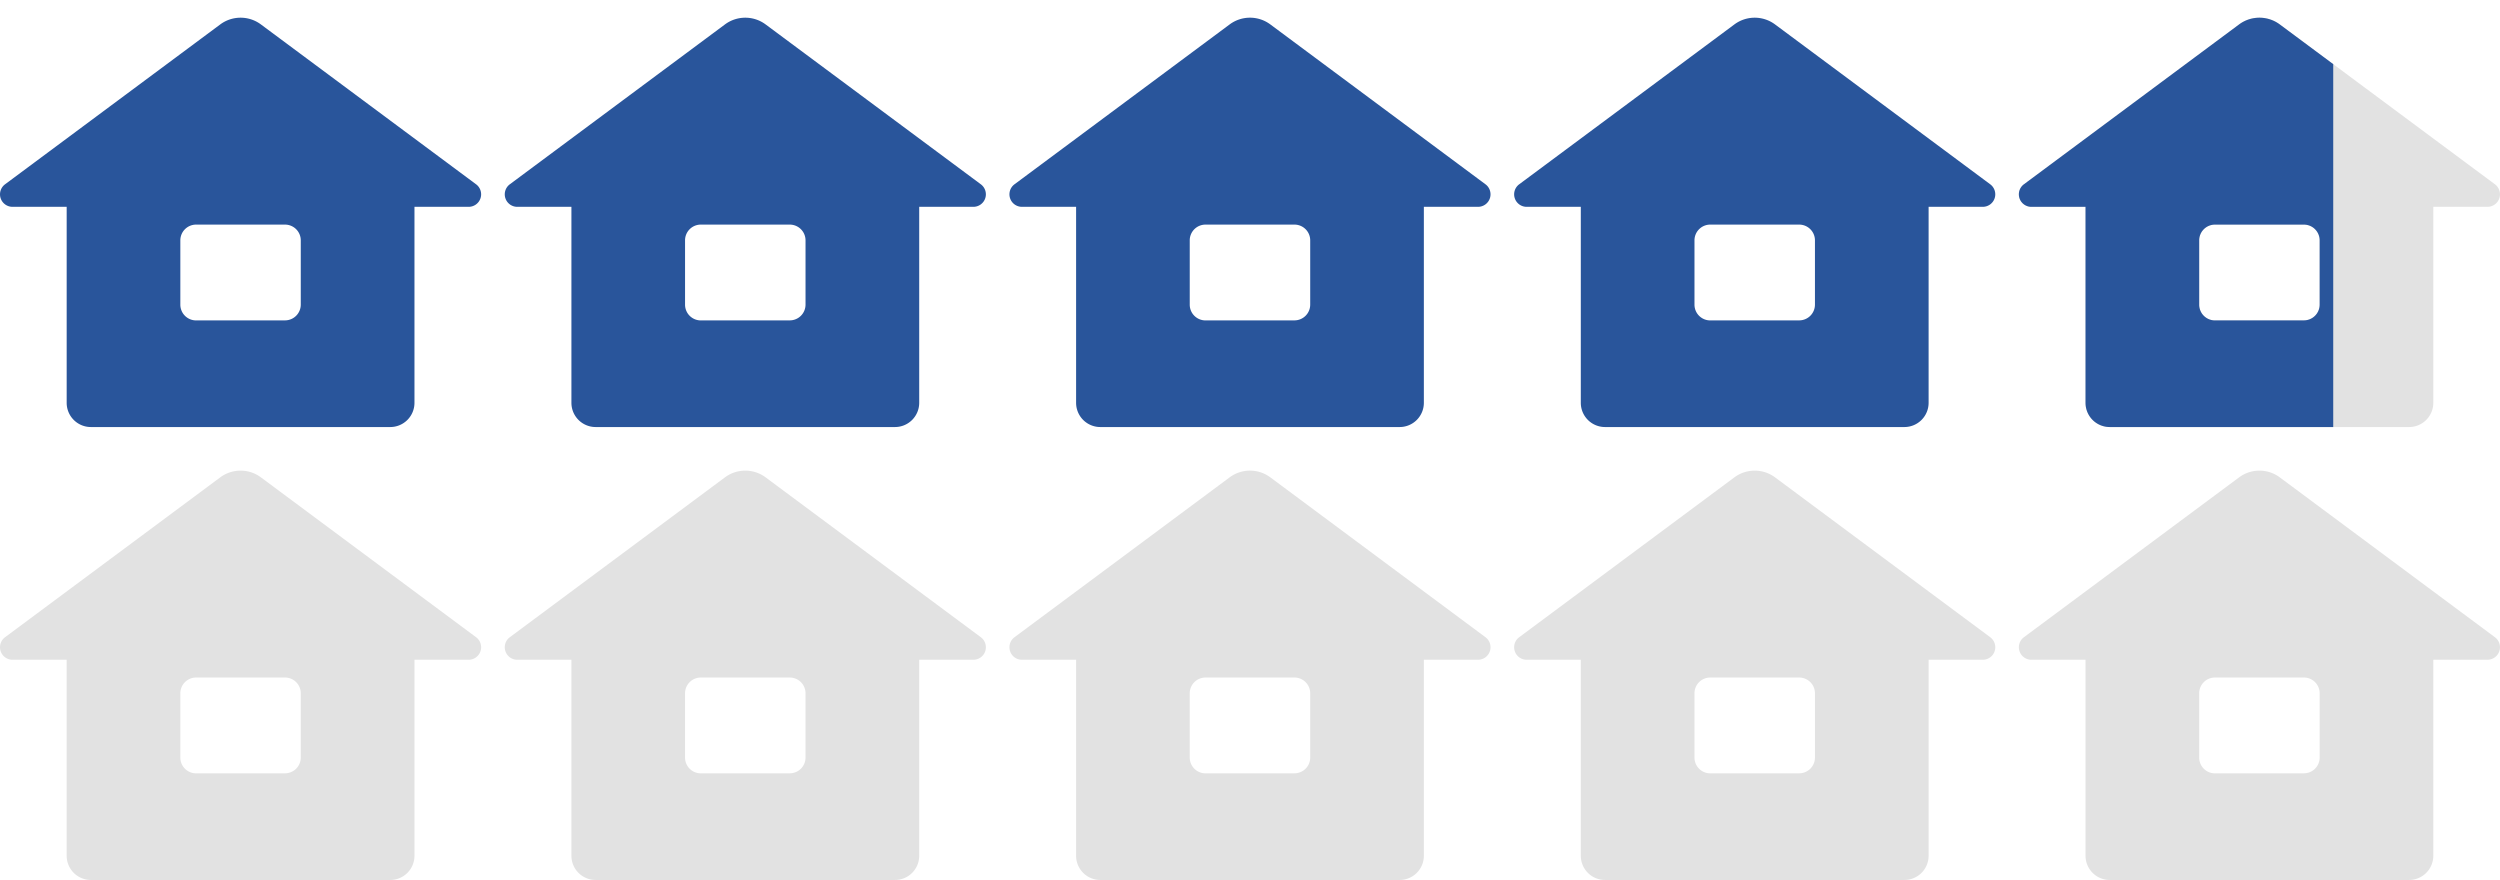
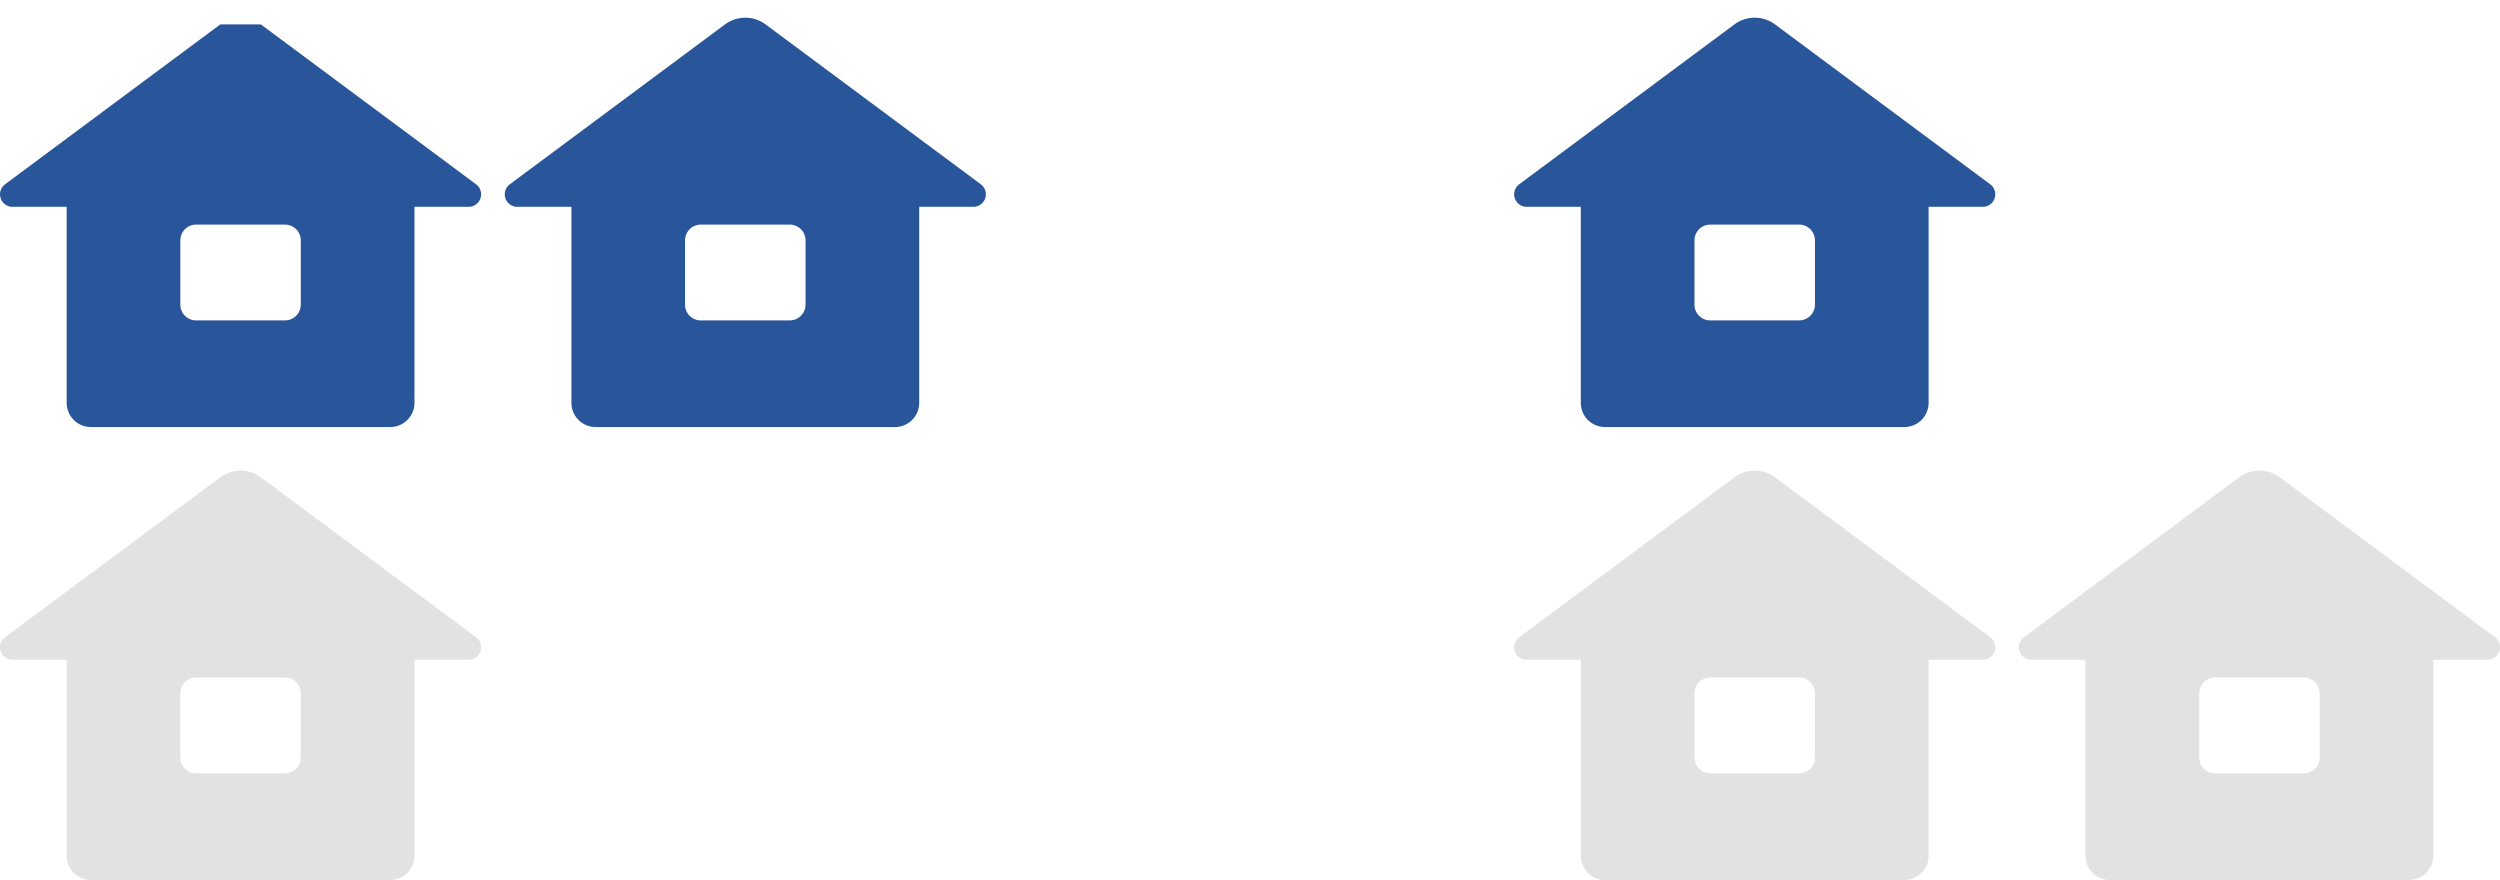
<svg xmlns="http://www.w3.org/2000/svg" width="250" height="88" viewBox="0 0 250 88">
  <defs>
    <clipPath id="a">
      <rect width="32.126" height="43.186" fill="none" />
    </clipPath>
  </defs>
  <g transform="translate(125 43.998)">
    <g transform="translate(-125 -43.998)">
-       <path d="M22.025,2.913.507,18.9a1.25,1.25,0,0,0,.745,2.254H6.667v19.6a2.422,2.422,0,0,0,2.421,2.421H39.026a2.422,2.422,0,0,0,2.421-2.421v-19.6h5.415a1.25,1.25,0,0,0,.746-2.254L26.09,2.913A3.408,3.408,0,0,0,22.025,2.913Zm6.479,29.6H19.611a1.577,1.577,0,0,1-1.577-1.577V24.507a1.576,1.576,0,0,1,1.577-1.576H28.5a1.577,1.577,0,0,1,1.577,1.576v6.426A1.577,1.577,0,0,1,28.5,32.509Z" transform="translate(0 -0.471)" fill="#29559b" />
+       <path d="M22.025,2.913.507,18.9a1.25,1.25,0,0,0,.745,2.254H6.667v19.6a2.422,2.422,0,0,0,2.421,2.421H39.026a2.422,2.422,0,0,0,2.421-2.421v-19.6h5.415a1.25,1.25,0,0,0,.746-2.254L26.09,2.913Zm6.479,29.6H19.611a1.577,1.577,0,0,1-1.577-1.577V24.507a1.576,1.576,0,0,1,1.577-1.576H28.5a1.577,1.577,0,0,1,1.577,1.576v6.426A1.577,1.577,0,0,1,28.5,32.509Z" transform="translate(0 -0.471)" fill="#29559b" />
      <path d="M85.914,2.913,64.4,18.9a1.25,1.25,0,0,0,.745,2.254h5.415v19.6a2.422,2.422,0,0,0,2.421,2.421h29.937a2.422,2.422,0,0,0,2.421-2.421v-19.6h5.415A1.25,1.25,0,0,0,111.5,18.9L89.979,2.913A3.408,3.408,0,0,0,85.914,2.913Zm6.479,29.6H83.5a1.577,1.577,0,0,1-1.577-1.577V24.507A1.576,1.576,0,0,1,83.5,22.931h8.894a1.577,1.577,0,0,1,1.577,1.576v6.426A1.577,1.577,0,0,1,92.393,32.509Z" transform="translate(-13.418 -0.471)" fill="#29559b" />
-       <path d="M149.8,2.913,128.285,18.9a1.25,1.25,0,0,0,.745,2.254h5.415v19.6a2.421,2.421,0,0,0,2.421,2.421H166.8a2.422,2.422,0,0,0,2.421-2.421v-19.6h5.415a1.25,1.25,0,0,0,.746-2.254L153.868,2.913A3.408,3.408,0,0,0,149.8,2.913Zm6.479,29.6h-8.894a1.577,1.577,0,0,1-1.576-1.577V24.507a1.576,1.576,0,0,1,1.576-1.576h8.894a1.576,1.576,0,0,1,1.577,1.576v6.426A1.577,1.577,0,0,1,156.282,32.509Z" transform="translate(-26.835 -0.471)" fill="#29559b" />
      <path d="M213.692,2.913,192.173,18.9a1.25,1.25,0,0,0,.746,2.254h5.415v19.6a2.421,2.421,0,0,0,2.421,2.421h29.938a2.422,2.422,0,0,0,2.421-2.421v-19.6h5.415a1.25,1.25,0,0,0,.746-2.254L217.757,2.913A3.408,3.408,0,0,0,213.692,2.913Zm6.479,29.6h-8.894a1.577,1.577,0,0,1-1.576-1.577V24.507a1.576,1.576,0,0,1,1.576-1.576h8.894a1.577,1.577,0,0,1,1.577,1.576v6.426A1.577,1.577,0,0,1,220.171,32.509Z" transform="translate(-40.253 -0.471)" fill="#29559b" />
-       <path d="M277.58,2.913,256.062,18.9a1.25,1.25,0,0,0,.746,2.254h5.415v19.6a2.421,2.421,0,0,0,2.421,2.421h29.938A2.421,2.421,0,0,0,297,40.753v-19.6h5.415a1.25,1.25,0,0,0,.746-2.254L281.646,2.913A3.409,3.409,0,0,0,277.58,2.913Zm6.48,29.6h-8.894a1.577,1.577,0,0,1-1.577-1.577V24.507a1.577,1.577,0,0,1,1.577-1.576h8.894a1.576,1.576,0,0,1,1.576,1.576v6.426A1.577,1.577,0,0,1,284.06,32.509Z" transform="translate(-53.67 -0.471)" fill="#e2e2e2" />
      <path d="M22.025,60.246.507,76.233a1.25,1.25,0,0,0,.745,2.254H6.667v19.6a2.421,2.421,0,0,0,2.421,2.421H39.026a2.421,2.421,0,0,0,2.421-2.421v-19.6h5.415a1.25,1.25,0,0,0,.746-2.254L26.09,60.246A3.411,3.411,0,0,0,22.025,60.246Zm6.479,29.6H19.611a1.577,1.577,0,0,1-1.577-1.577V81.841a1.576,1.576,0,0,1,1.577-1.577H28.5a1.577,1.577,0,0,1,1.577,1.577v6.425A1.577,1.577,0,0,1,28.5,89.842Z" transform="translate(0 -12.511)" fill="#e2e2e2" />
-       <path d="M85.914,60.246,64.4,76.233a1.25,1.25,0,0,0,.745,2.254h5.415v19.6a2.421,2.421,0,0,0,2.421,2.421h29.937a2.421,2.421,0,0,0,2.421-2.421v-19.6h5.415a1.25,1.25,0,0,0,.746-2.254L89.979,60.246A3.411,3.411,0,0,0,85.914,60.246Zm6.479,29.6H83.5a1.577,1.577,0,0,1-1.577-1.577V81.841A1.576,1.576,0,0,1,83.5,80.264h8.894a1.577,1.577,0,0,1,1.577,1.577v6.425A1.577,1.577,0,0,1,92.393,89.842Z" transform="translate(-13.418 -12.511)" fill="#e2e2e2" />
-       <path d="M149.8,60.246,128.285,76.233a1.25,1.25,0,0,0,.745,2.254h5.415v19.6a2.421,2.421,0,0,0,2.421,2.421H166.8a2.421,2.421,0,0,0,2.421-2.421v-19.6h5.415a1.25,1.25,0,0,0,.746-2.254L153.868,60.246A3.411,3.411,0,0,0,149.8,60.246Zm6.479,29.6h-8.894a1.577,1.577,0,0,1-1.576-1.577V81.841a1.576,1.576,0,0,1,1.576-1.577h8.894a1.577,1.577,0,0,1,1.577,1.577v6.425A1.577,1.577,0,0,1,156.282,89.842Z" transform="translate(-26.835 -12.511)" fill="#e2e2e2" />
      <path d="M213.692,60.246,192.173,76.233a1.25,1.25,0,0,0,.746,2.254h5.415v19.6a2.421,2.421,0,0,0,2.421,2.421h29.938a2.422,2.422,0,0,0,2.421-2.421v-19.6h5.415a1.25,1.25,0,0,0,.746-2.254L217.757,60.246A3.411,3.411,0,0,0,213.692,60.246Zm6.479,29.6h-8.894a1.577,1.577,0,0,1-1.576-1.577V81.841a1.576,1.576,0,0,1,1.576-1.577h8.894a1.577,1.577,0,0,1,1.577,1.577v6.425A1.577,1.577,0,0,1,220.171,89.842Z" transform="translate(-40.253 -12.511)" fill="#e2e2e2" />
      <path d="M277.58,60.246,256.062,76.233a1.25,1.25,0,0,0,.746,2.254h5.415v19.6a2.421,2.421,0,0,0,2.421,2.421h29.938A2.421,2.421,0,0,0,297,98.086v-19.6h5.415a1.25,1.25,0,0,0,.746-2.254L281.646,60.246A3.412,3.412,0,0,0,277.58,60.246Zm6.48,29.6h-8.894a1.577,1.577,0,0,1-1.577-1.577V81.841a1.577,1.577,0,0,1,1.577-1.577h8.894a1.576,1.576,0,0,1,1.576,1.577v6.425A1.577,1.577,0,0,1,284.06,89.842Z" transform="translate(-53.67 -12.511)" fill="#e2e2e2" />
      <g transform="translate(201.197)">
        <g clip-path="url(#a)">
-           <path d="M277.58,2.913,256.062,18.9a1.25,1.25,0,0,0,.746,2.254h5.415v19.6a2.421,2.421,0,0,0,2.421,2.421h29.938A2.421,2.421,0,0,0,297,40.753v-19.6h5.415a1.25,1.25,0,0,0,.746-2.254L281.646,2.913A3.409,3.409,0,0,0,277.58,2.913Zm6.48,29.6h-8.894a1.577,1.577,0,0,1-1.577-1.577V24.507a1.577,1.577,0,0,1,1.577-1.576h8.894a1.576,1.576,0,0,1,1.576,1.576v6.426A1.577,1.577,0,0,1,284.06,32.509Z" transform="translate(-254.867 -0.471)" fill="#29559b" />
-         </g>
+           </g>
      </g>
    </g>
  </g>
</svg>